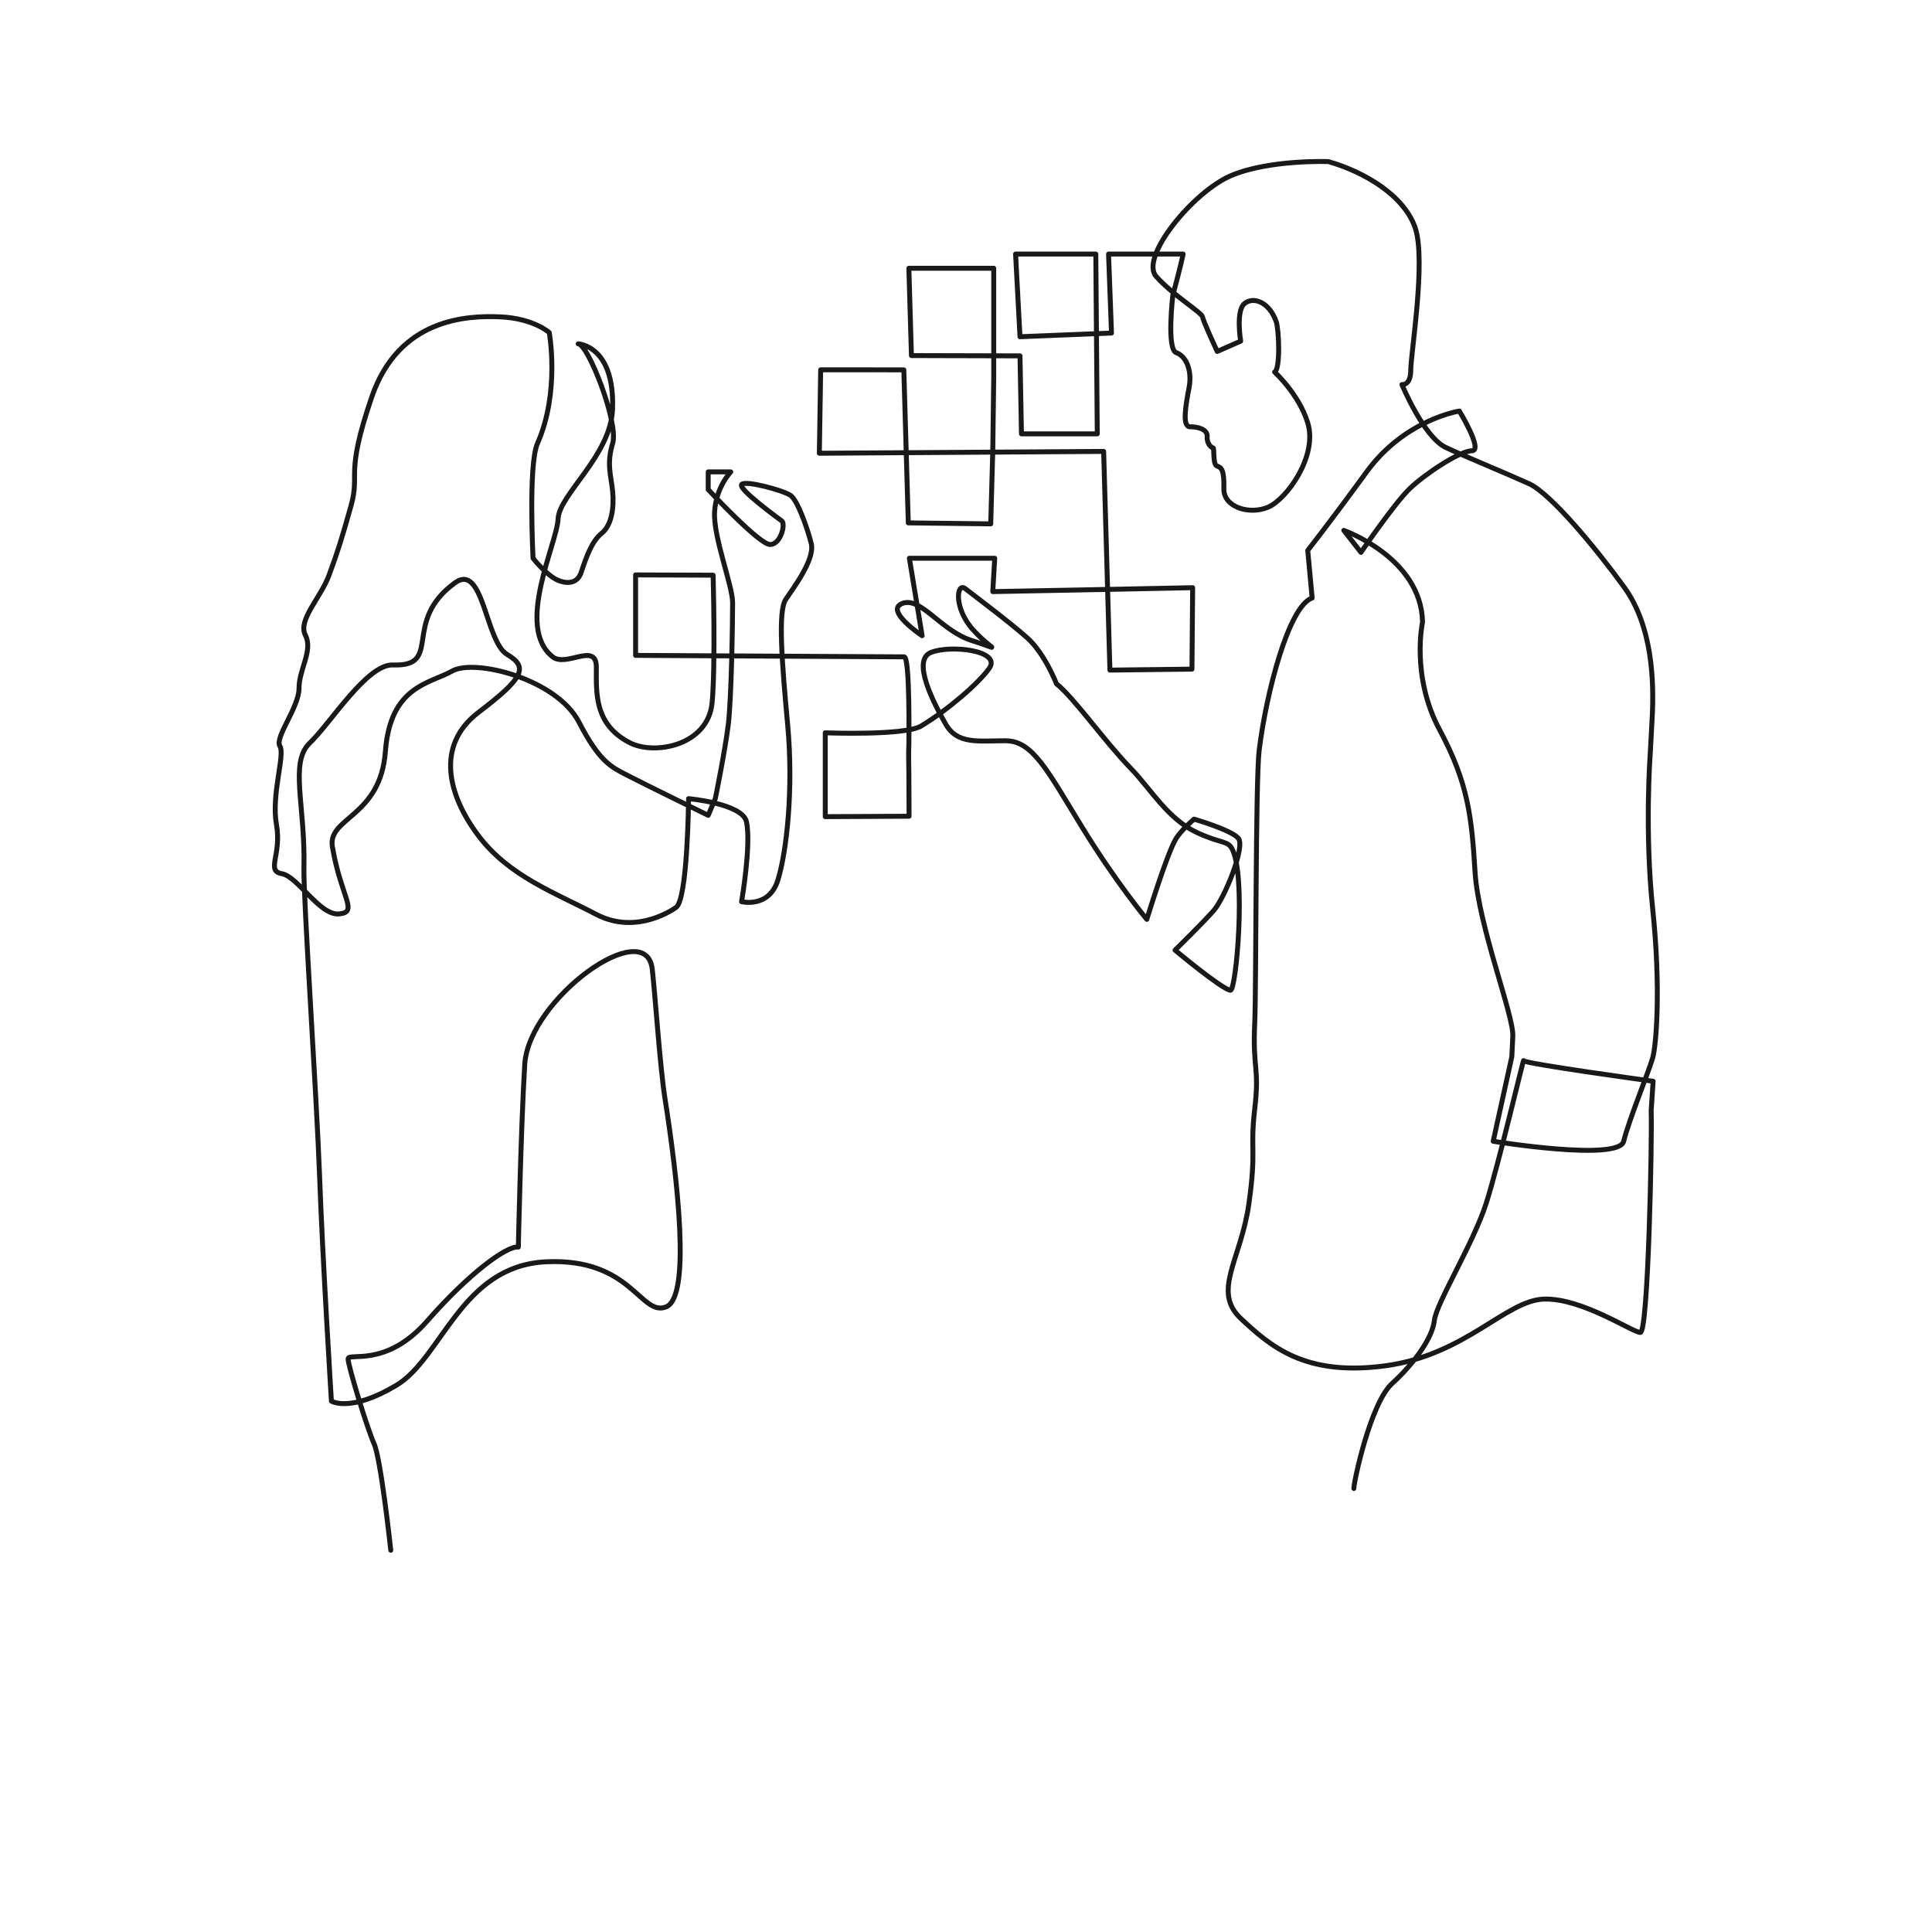
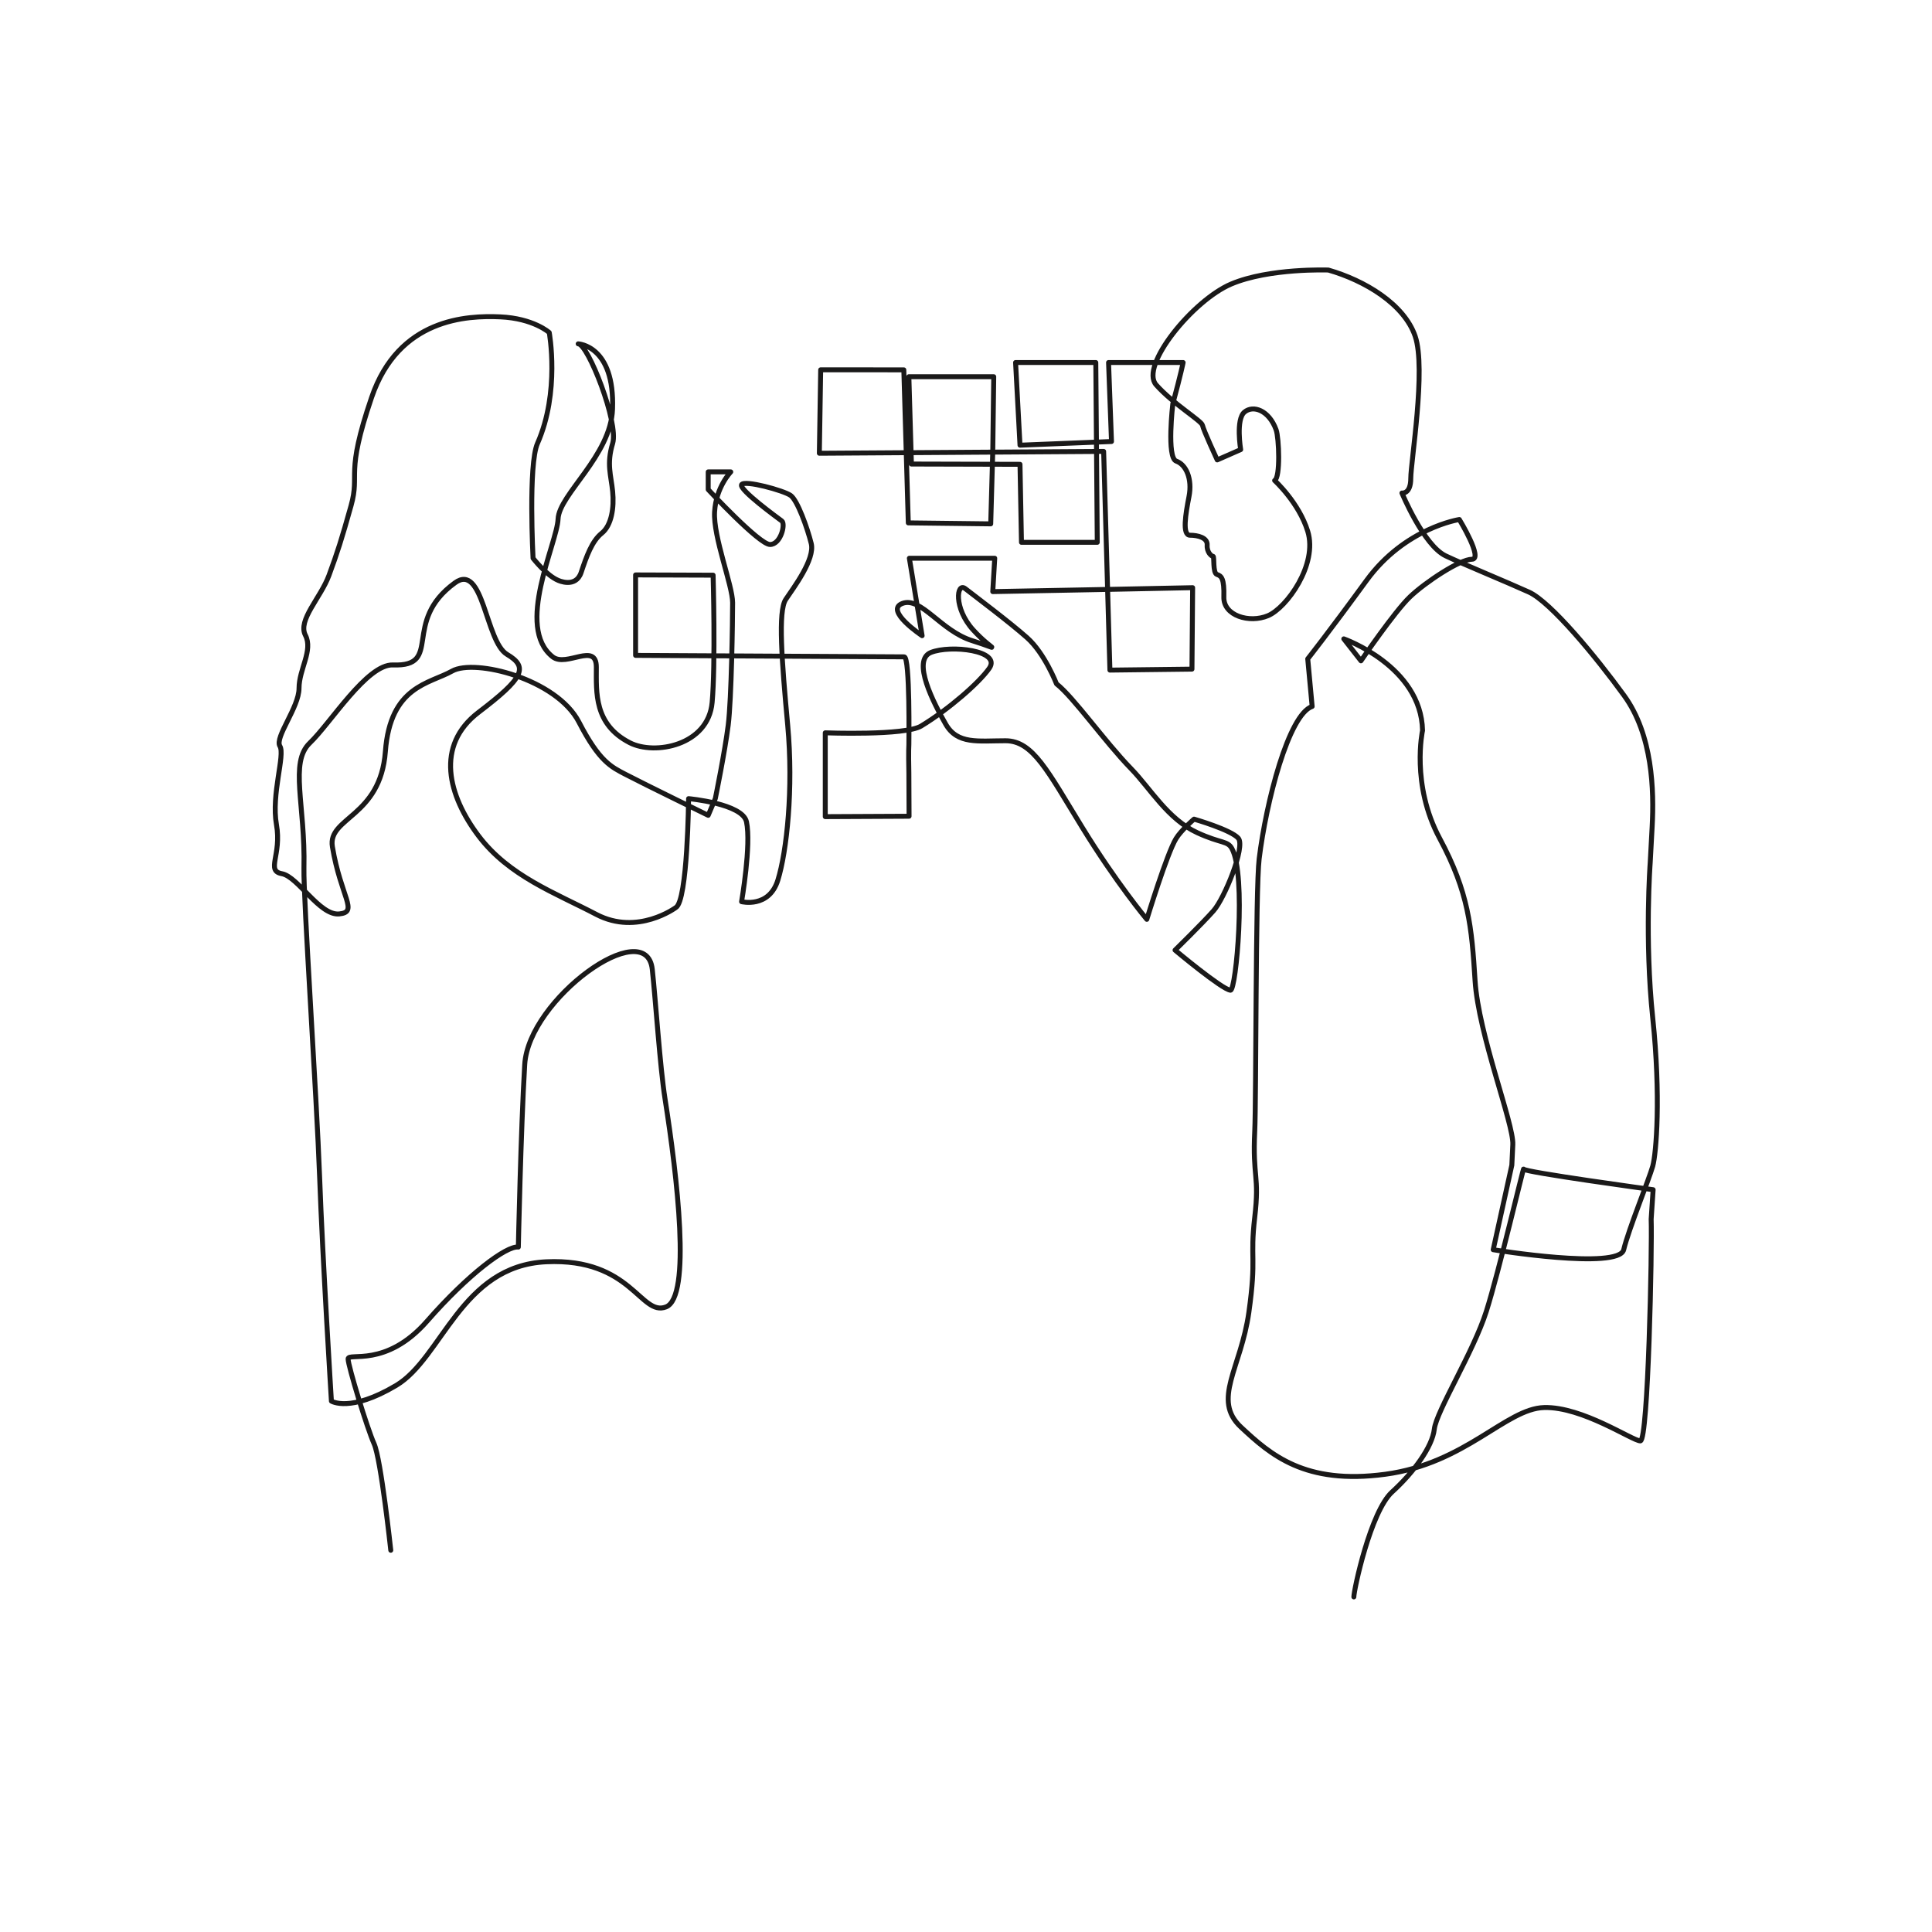
<svg xmlns="http://www.w3.org/2000/svg" height="567" viewBox="0 0 567 567" width="567">
-   <path d="m114.684 454.969s-2.88-26.781-4.896-31.245c-2.015-4.463-7.631-22.894-7.631-24.909 0-2.016 11.087 2.736 23.182-11.087s23.326-22.174 26.782-21.742c0 0 .719-34.268 1.871-53.563 1.152-19.294 35.681-44.101 37.437-27.933 1.011 9.321 2.26 28.579 3.743 38.012 3.577 22.76 7.775 58.171.288 61.05-7.487 2.88-10.079-14.398-35.132-13.247-25.054 1.152-30.525 28.222-44.06 36.285s-19.006 4.608-19.006 4.608-2.592-41.756-3.456-65.658-4.809-82.125-4.607-90.775c.432-18.582-4.32-30.965 1.727-36.724 6.048-5.76 16.775-23.182 24.406-22.894 14.843.56 2.327-12.613 18.214-24.118 8.351-6.047 8.928 17.278 15.262 21.022 6.336 3.744 4.896 6.912-8.351 16.99-12.827 9.761-8.927 24.478 0 36.285 8.928 11.807 22.462 16.702 34.557 23.038 12.095 6.335 23.326-2.016 23.326-2.016 3.481-1.987 3.743-31.965 3.743-31.965s15.839 1.44 16.991 6.789c1.447 6.722-1.44 23.448-1.44 23.448s8.063 2.016 10.655-6.336c2.592-8.351 4.607-26.781 2.879-45.499-1.727-18.718-2.879-33.405-.575-36.86 2.303-3.456 8.639-11.807 7.487-16.414-1.152-4.608-4.032-12.671-6.047-14.111-2.016-1.44-13.535-4.608-14.399-3.168s10.655 9.791 11.807 10.655-.288 6.911-3.456 6.911-18.142-16.126-18.142-16.126v-5.183h6.623s-4.32 4.391-4.751 11.734c-.432 7.344 5.291 21.598 5.291 26.674 0 5.075-.324 28.185-1.296 35.96s-3.779 21.49-3.779 21.49l-2.088 4.932s-18.267-8.897-24.19-11.981c-4.278-2.227-7.752-3.777-13.747-15.377-6.547-12.671-30.6-18.718-37.223-14.974-6.624 3.743-18.143 4.319-19.583 23.613-1.439 19.294-16.99 19.294-15.55 27.933 2.475 14.854 7.775 19.151 2.015 19.726-5.759.577-12.094-10.942-16.846-11.806-4.751-.864 0-5.472-1.584-14.399-1.583-8.927 2.592-20.446 1.008-23.038-1.584-2.591 5.616-11.374 5.616-16.99 0-5.615 4.175-11.087 1.872-15.55-2.304-4.464 4.463-10.943 6.911-17.567 2.448-6.623 3.744-10.654 6.479-20.445 2.736-9.791-1.872-8.64 6.048-31.821 7.919-23.182 27.933-24.046 37.724-23.614s14.398 4.607 14.398 4.607 3.21 17.456-3.455 32.541c-2.736 6.192-1.296 33.693-1.296 33.693s3.888 5.022 7.343 6.479c0 0 5.184 2.448 6.768-2.303 1.583-4.752 3.167-9.216 6.047-11.519 2.879-2.304 3.669-7.488 3.202-12.239-.466-4.752-1.837-8.063 0-14.111 1.838-6.047-7.234-29.229-10.114-29.229 0 0 10.755.479 10.08 19.15-.496 13.689-15.695 25.054-15.983 32.253-.287 7.2-12.7 31.726-1.584 40.46 4.032 3.168 12.815-4.464 12.815 3.024 0 7.487-.706 16.762 9.796 22.174 7.294 3.758 23.033.863 24.185-11.807 1.022-11.244.288-37.361.288-37.361l-22.75-.076v23.614s77.112.432 78.839.432c1.728 0 1.361 25.774 1.361 25.774s-.144 1.727 0 8.323l.057 12.679-24.591.119v-24.601s23.382.888 28.134-1.992c8.139-4.933 16.99-12.671 19.982-16.927 3.703-5.268-11.343-6.974-17.103-4.671-5.759 2.304.864 14.974 4.32 21.022s9.503 4.896 17.566 4.896c8.064 0 12.383 8.927 22.462 25.341 10.079 16.415 19.006 27.069 19.006 27.069s5.905-19.312 8.567-23.685c1.512-2.484 5.292-5.724 5.292-5.724s10.88 3.132 12.999 5.616c2.119 2.483-4.036 17.602-7.276 21.273-3.239 3.672-11.296 11.558-11.296 11.558s13.775 11.539 16.264 11.768c1.672.154 4.669-33.717.432-41.556-1.283-2.374-3.096-1.423-10.151-4.663-8.712-4-13.776-12.971-19.439-18.79-7.792-8.009-16.846-20.95-21.895-24.91 0 0-3.446-8.927-8.63-13.534-5.183-4.608-15.55-12.383-18.142-14.399-2.591-2.016-3.455 5.759 2.304 12.095 5.759 6.335 8.927 6.047-.288 3.167-9.215-2.879-14.974-12.958-20.446-10.943-5.471 2.017 5.76 9.485 5.76 9.485l-3.744-22.731h25.054l-.577 9.791 30.238-.576 28.421-.576-.2 23.902-24.078.287-1.84-64.18-83.436.539.391-24.49 24.399.012 1.316 44.912 24.189.288.6-21.298.288-21.886v-31.83h-24.909l.752 25.627 31.861.084.432 22.893h22.245l-.431-52.77h-23.542l1.296 24.262 26.853-1.081-.864-23.181h21.886s-.576 3.023-3.024 12.095c0 0-1.871 15.838 1.008 16.846 2.88 1.008 4.752 5.183 3.744 10.367s-2.041 11.375.276 11.375c2.315 0 5.195.72 5.051 2.879-.144 2.16 1.296 3.312 1.728 3.312s-.144 4.896 1.152 5.328 2.16 1.151 2.016 6.623c-.144 5.471 7.487 7.775 12.959 5.471 5.471-2.303 14.663-15.013 11.662-24.765-2.591-8.423-9.718-14.903-9.718-14.903 1.727-.864 1.296-12.527.431-14.902-2.078-5.716-6.695-7.343-9.287-5.184-2.592 2.16-1.108 11.015-1.108 11.015l-6.883 3.024s-4.104-8.855-4.319-10.151c-.217-1.296-8.712-6.335-13.607-11.879-4.896-5.543 10.799-24.837 22.029-29.589 11.231-4.752 28.51-4.104 28.51-4.104 10.583 3.024 22.246 9.935 25.486 19.439 3.239 9.503-1.296 36.932-1.296 41.683 0 4.752-2.592 4.32-2.592 4.32s6.349 15.326 12.814 18.43c4.541 2.18 18.143 7.775 24.478 10.655s19.582 18.862 27.933 30.381c8.352 11.519 8.783 27.79 8.207 38.444l-.576 10.655s-1.67 22.462.749 45.5 1.037 39.74 0 43.483c-1.036 3.744-7.084 18.52-8.524 24.522-1.44 6.003-38.3 0-38.3 0l5.471-24.81.288-6.047c.288-6.047-10.079-32.253-11.077-48.091-.998-15.839-1.881-25.918-10.385-41.756-8.502-15.839-5.031-31.677-5.031-31.677-.41-18.916-23.108-26.889-23.108-26.889l5.038 6.443s9.863-14.47 14.398-18.79c4.536-4.32 14.687-11.015 18.143-11.015s-3.672-11.663-3.672-11.663-15.982 2.448-27.213 17.855c-11.231 15.406-17.279 23.037-17.279 23.037l1.296 13.967c-6.911 2.375-13.52 28.06-15.55 44.707-1.08 8.855-.864 70.914-1.296 79.84-.672 13.882 1.44 12.959 0 25.342s.576 11.519-1.728 27.933c-2.304 16.415-10.943 25.63-2.304 33.693 8.64 8.063 18.719 16.99 42.332 13.822 23.614-3.167 35.421-19.294 46.652-19.582s25.917 9.791 28.221 9.791 3.473-56.978 3.167-65.081l.577-8.639s-38.013-5.184-38.013-6.048-7.199 29.949-10.942 41.756c-3.744 11.807-14.688 29.373-15.263 34.557-.576 5.183-6.048 12.671-12.383 18.43s-11.231 28.797-11.231 30.813" fill="none" stroke="#1a1919" stroke-linecap="round" stroke-linejoin="round" stroke-width="1.45" />
+   <path d="m114.684 454.969s-2.88-26.781-4.896-31.245c-2.015-4.463-7.631-22.894-7.631-24.909 0-2.016 11.087 2.736 23.182-11.087s23.326-22.174 26.782-21.742c0 0 .719-34.268 1.871-53.563 1.152-19.294 35.681-44.101 37.437-27.933 1.011 9.321 2.26 28.579 3.743 38.012 3.577 22.76 7.775 58.171.288 61.05-7.487 2.88-10.079-14.398-35.132-13.247-25.054 1.152-30.525 28.222-44.06 36.285s-19.006 4.608-19.006 4.608-2.592-41.756-3.456-65.658-4.809-82.125-4.607-90.775c.432-18.582-4.32-30.965 1.727-36.724 6.048-5.76 16.775-23.182 24.406-22.894 14.843.56 2.327-12.613 18.214-24.118 8.351-6.047 8.928 17.278 15.262 21.022 6.336 3.744 4.896 6.912-8.351 16.99-12.827 9.761-8.927 24.478 0 36.285 8.928 11.807 22.462 16.702 34.557 23.038 12.095 6.335 23.326-2.016 23.326-2.016 3.481-1.987 3.743-31.965 3.743-31.965s15.839 1.44 16.991 6.789c1.447 6.722-1.44 23.448-1.44 23.448s8.063 2.016 10.655-6.336c2.592-8.351 4.607-26.781 2.879-45.499-1.727-18.718-2.879-33.405-.575-36.86 2.303-3.456 8.639-11.807 7.487-16.414-1.152-4.608-4.032-12.671-6.047-14.111-2.016-1.44-13.535-4.608-14.399-3.168s10.655 9.791 11.807 10.655-.288 6.911-3.456 6.911-18.142-16.126-18.142-16.126v-5.183h6.623s-4.32 4.391-4.751 11.734c-.432 7.344 5.291 21.598 5.291 26.674 0 5.075-.324 28.185-1.296 35.96s-3.779 21.49-3.779 21.49l-2.088 4.932s-18.267-8.897-24.19-11.981c-4.278-2.227-7.752-3.777-13.747-15.377-6.547-12.671-30.6-18.718-37.223-14.974-6.624 3.743-18.143 4.319-19.583 23.613-1.439 19.294-16.99 19.294-15.55 27.933 2.475 14.854 7.775 19.151 2.015 19.726-5.759.577-12.094-10.942-16.846-11.806-4.751-.864 0-5.472-1.584-14.399-1.583-8.927 2.592-20.446 1.008-23.038-1.584-2.591 5.616-11.374 5.616-16.99 0-5.615 4.175-11.087 1.872-15.55-2.304-4.464 4.463-10.943 6.911-17.567 2.448-6.623 3.744-10.654 6.479-20.445 2.736-9.791-1.872-8.64 6.048-31.821 7.919-23.182 27.933-24.046 37.724-23.614s14.398 4.607 14.398 4.607 3.21 17.456-3.455 32.541c-2.736 6.192-1.296 33.693-1.296 33.693s3.888 5.022 7.343 6.479c0 0 5.184 2.448 6.768-2.303 1.583-4.752 3.167-9.216 6.047-11.519 2.879-2.304 3.669-7.488 3.202-12.239-.466-4.752-1.837-8.063 0-14.111 1.838-6.047-7.234-29.229-10.114-29.229 0 0 10.755.479 10.08 19.15-.496 13.689-15.695 25.054-15.983 32.253-.287 7.2-12.7 31.726-1.584 40.46 4.032 3.168 12.815-4.464 12.815 3.024 0 7.487-.706 16.762 9.796 22.174 7.294 3.758 23.033.863 24.185-11.807 1.022-11.244.288-37.361.288-37.361l-22.75-.076v23.614s77.112.432 78.839.432c1.728 0 1.361 25.774 1.361 25.774s-.144 1.727 0 8.323l.057 12.679-24.591.119v-24.601s23.382.888 28.134-1.992c8.139-4.933 16.99-12.671 19.982-16.927 3.703-5.268-11.343-6.974-17.103-4.671-5.759 2.304.864 14.974 4.32 21.022s9.503 4.896 17.566 4.896c8.064 0 12.383 8.927 22.462 25.341 10.079 16.415 19.006 27.069 19.006 27.069s5.905-19.312 8.567-23.685c1.512-2.484 5.292-5.724 5.292-5.724s10.88 3.132 12.999 5.616c2.119 2.483-4.036 17.602-7.276 21.273-3.239 3.672-11.296 11.558-11.296 11.558s13.775 11.539 16.264 11.768c1.672.154 4.669-33.717.432-41.556-1.283-2.374-3.096-1.423-10.151-4.663-8.712-4-13.776-12.971-19.439-18.79-7.792-8.009-16.846-20.95-21.895-24.91 0 0-3.446-8.927-8.63-13.534-5.183-4.608-15.55-12.383-18.142-14.399-2.591-2.016-3.455 5.759 2.304 12.095 5.759 6.335 8.927 6.047-.288 3.167-9.215-2.879-14.974-12.958-20.446-10.943-5.471 2.017 5.76 9.485 5.76 9.485l-3.744-22.731h25.054l-.577 9.791 30.238-.576 28.421-.576-.2 23.902-24.078.287-1.84-64.18-83.436.539.391-24.49 24.399.012 1.316 44.912 24.189.288.6-21.298.288-21.886h-24.909l.752 25.627 31.861.084.432 22.893h22.245l-.431-52.77h-23.542l1.296 24.262 26.853-1.081-.864-23.181h21.886s-.576 3.023-3.024 12.095c0 0-1.871 15.838 1.008 16.846 2.88 1.008 4.752 5.183 3.744 10.367s-2.041 11.375.276 11.375c2.315 0 5.195.72 5.051 2.879-.144 2.16 1.296 3.312 1.728 3.312s-.144 4.896 1.152 5.328 2.16 1.151 2.016 6.623c-.144 5.471 7.487 7.775 12.959 5.471 5.471-2.303 14.663-15.013 11.662-24.765-2.591-8.423-9.718-14.903-9.718-14.903 1.727-.864 1.296-12.527.431-14.902-2.078-5.716-6.695-7.343-9.287-5.184-2.592 2.16-1.108 11.015-1.108 11.015l-6.883 3.024s-4.104-8.855-4.319-10.151c-.217-1.296-8.712-6.335-13.607-11.879-4.896-5.543 10.799-24.837 22.029-29.589 11.231-4.752 28.51-4.104 28.51-4.104 10.583 3.024 22.246 9.935 25.486 19.439 3.239 9.503-1.296 36.932-1.296 41.683 0 4.752-2.592 4.32-2.592 4.32s6.349 15.326 12.814 18.43c4.541 2.18 18.143 7.775 24.478 10.655s19.582 18.862 27.933 30.381c8.352 11.519 8.783 27.79 8.207 38.444l-.576 10.655s-1.67 22.462.749 45.5 1.037 39.74 0 43.483c-1.036 3.744-7.084 18.52-8.524 24.522-1.44 6.003-38.3 0-38.3 0l5.471-24.81.288-6.047c.288-6.047-10.079-32.253-11.077-48.091-.998-15.839-1.881-25.918-10.385-41.756-8.502-15.839-5.031-31.677-5.031-31.677-.41-18.916-23.108-26.889-23.108-26.889l5.038 6.443s9.863-14.47 14.398-18.79c4.536-4.32 14.687-11.015 18.143-11.015s-3.672-11.663-3.672-11.663-15.982 2.448-27.213 17.855c-11.231 15.406-17.279 23.037-17.279 23.037l1.296 13.967c-6.911 2.375-13.52 28.06-15.55 44.707-1.08 8.855-.864 70.914-1.296 79.84-.672 13.882 1.44 12.959 0 25.342s.576 11.519-1.728 27.933c-2.304 16.415-10.943 25.63-2.304 33.693 8.64 8.063 18.719 16.99 42.332 13.822 23.614-3.167 35.421-19.294 46.652-19.582s25.917 9.791 28.221 9.791 3.473-56.978 3.167-65.081l.577-8.639s-38.013-5.184-38.013-6.048-7.199 29.949-10.942 41.756c-3.744 11.807-14.688 29.373-15.263 34.557-.576 5.183-6.048 12.671-12.383 18.43s-11.231 28.797-11.231 30.813" fill="none" stroke="#1a1919" stroke-linecap="round" stroke-linejoin="round" stroke-width="1.45" />
</svg>